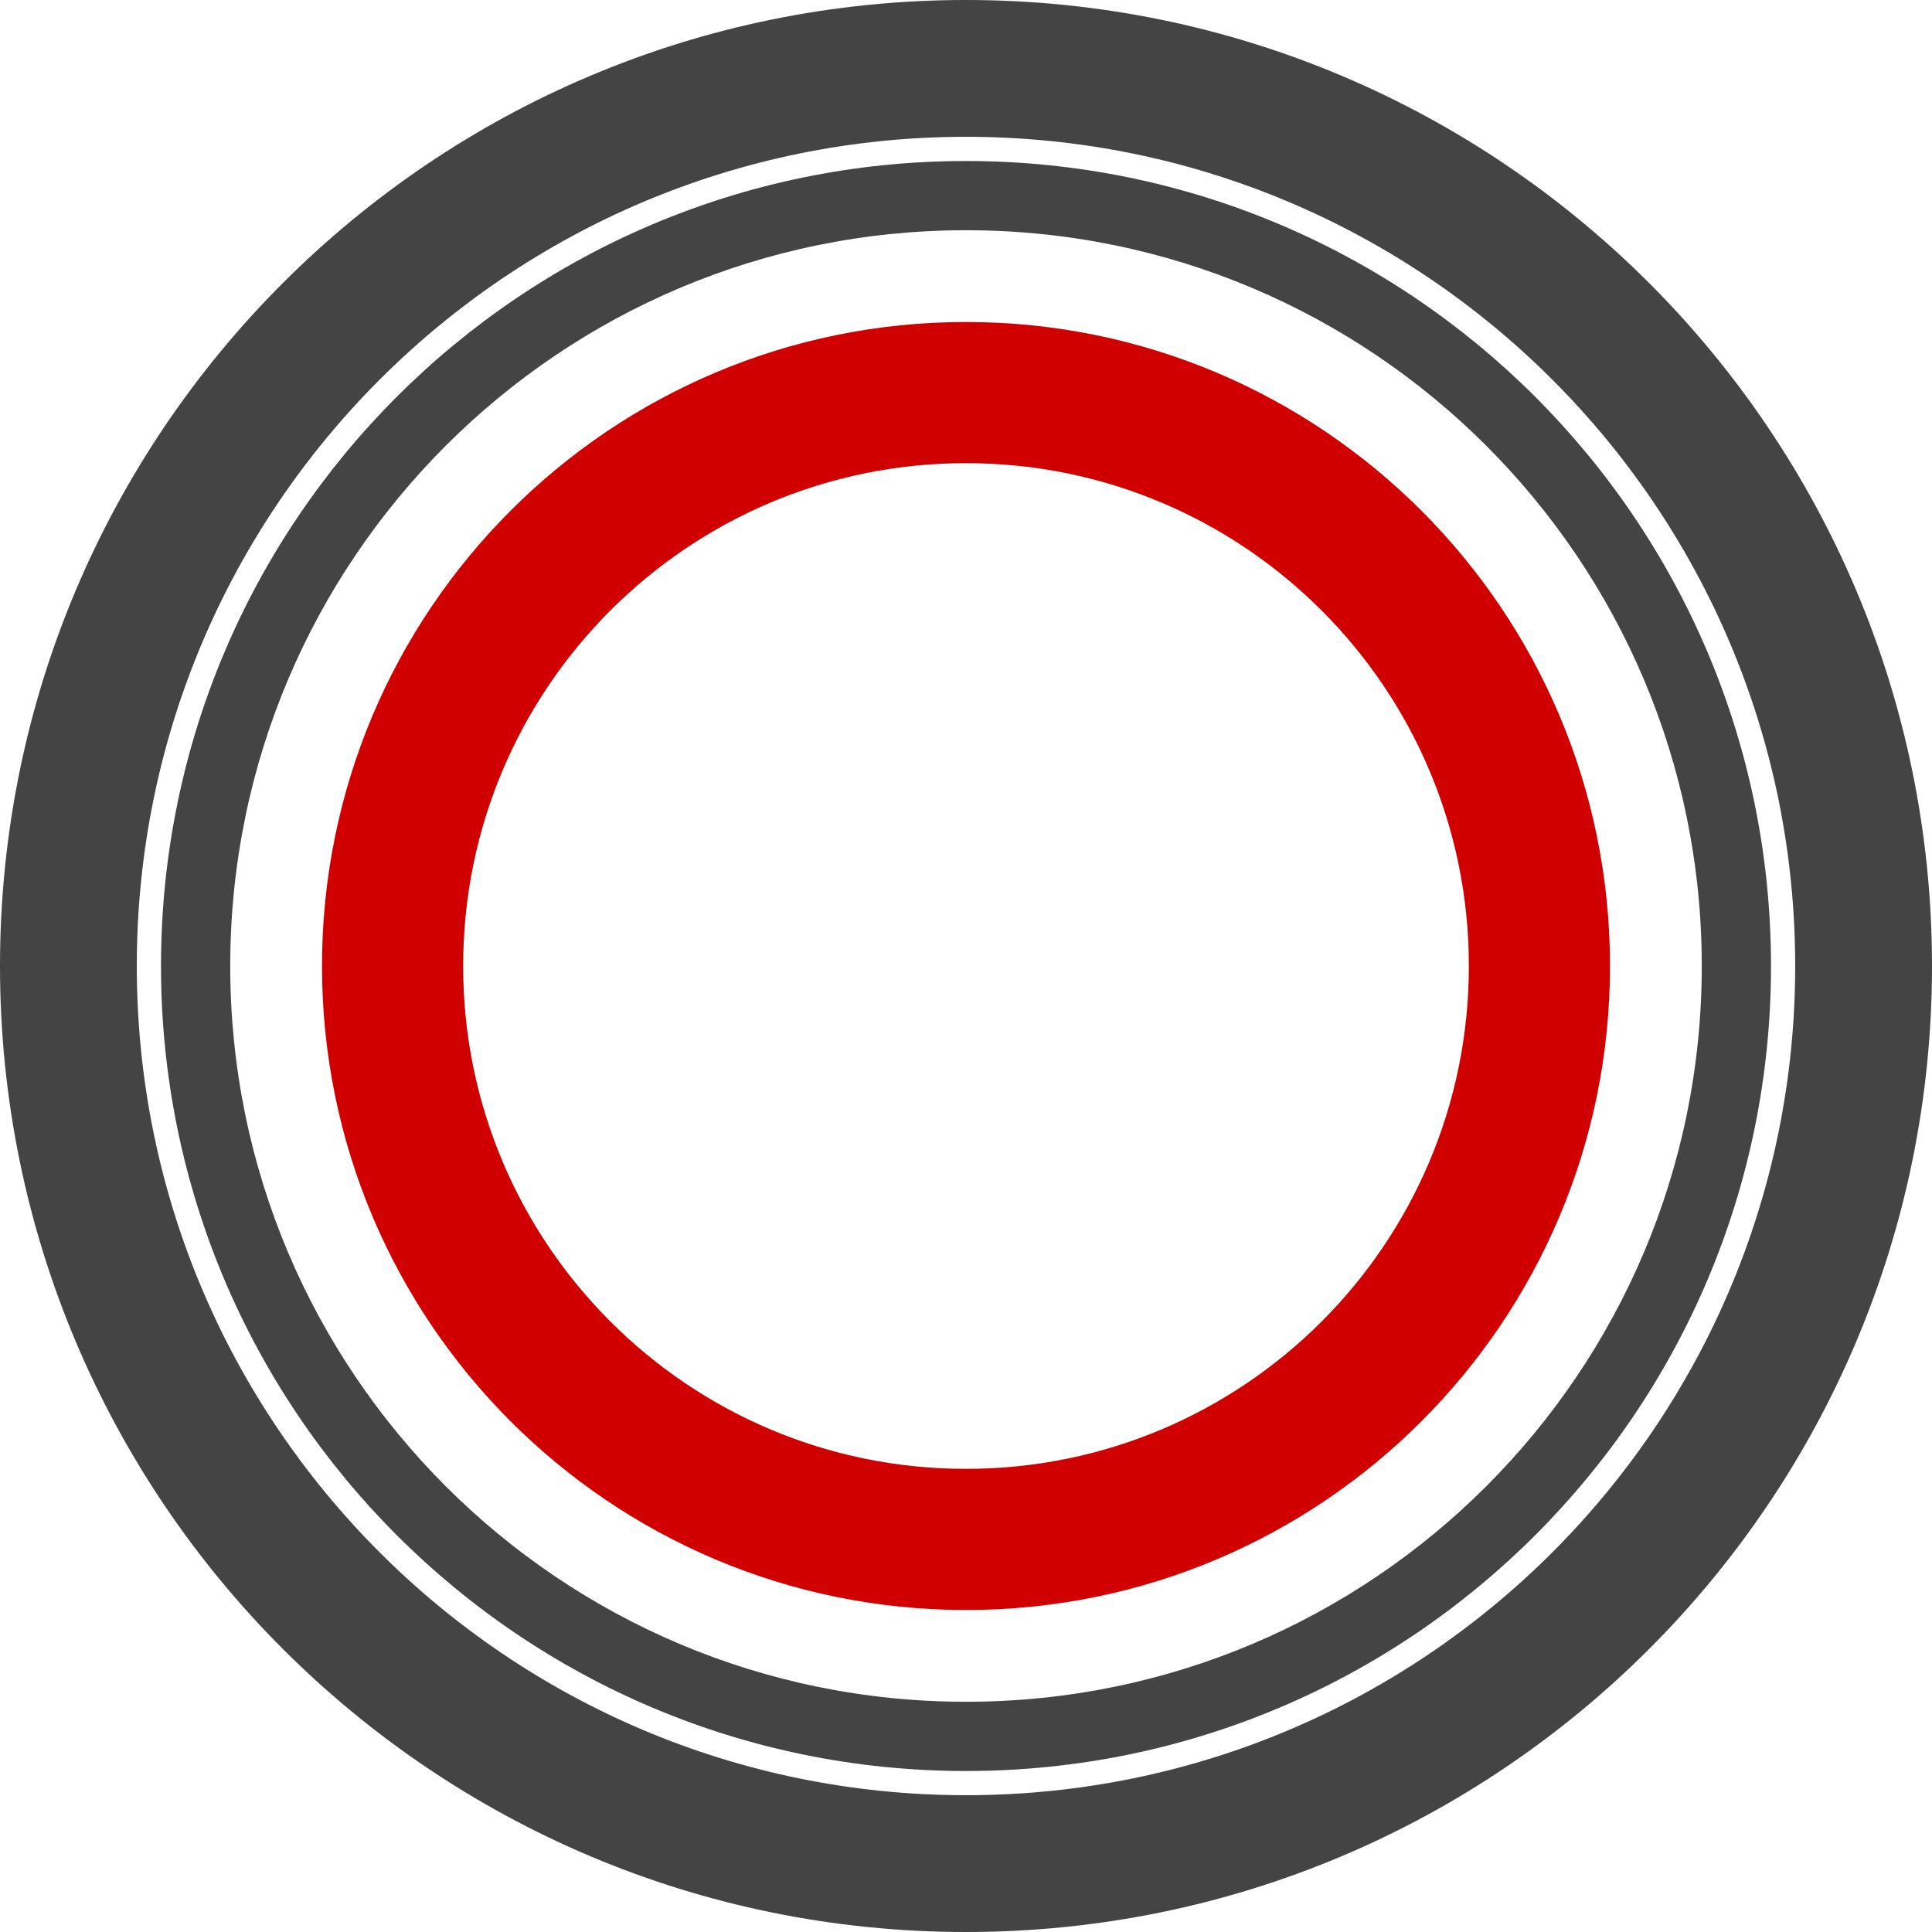
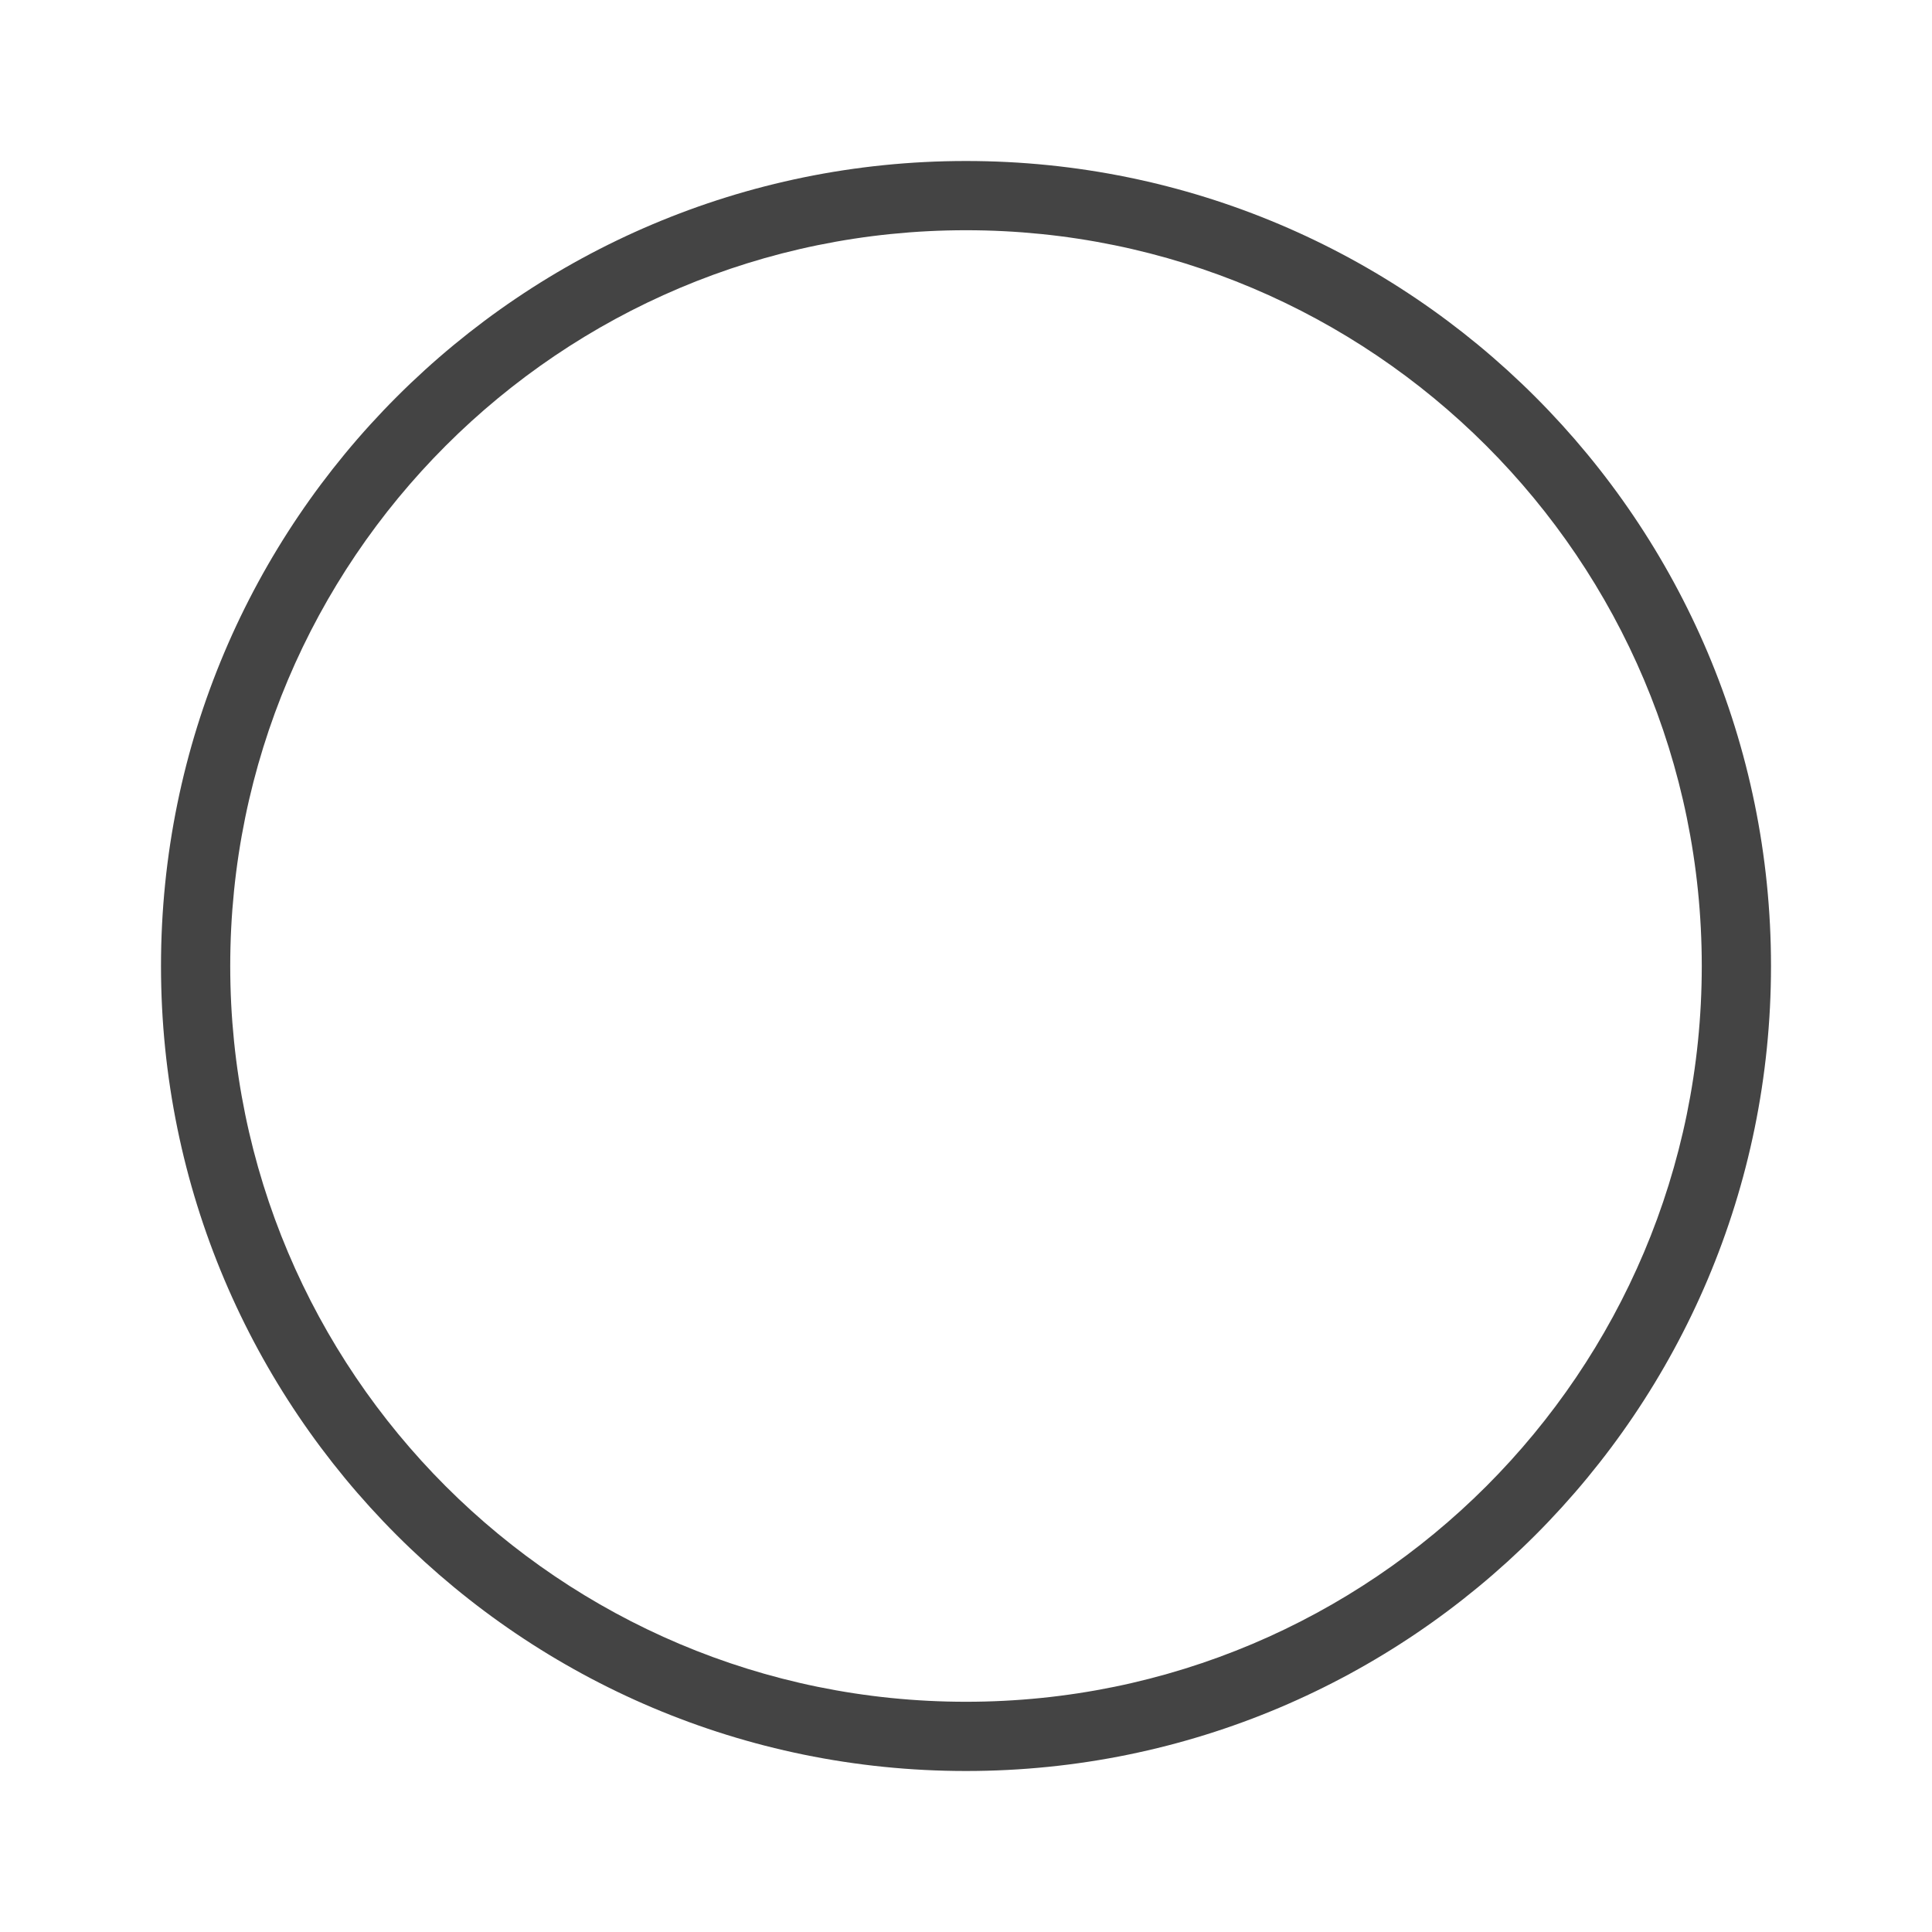
<svg xmlns="http://www.w3.org/2000/svg" version="1.1" width="36" height="36">
  <svg width="36" height="36" viewBox="0 0 36 36" fill="none">
-     <path d="M33.451 18C33.451 9.466 26.534 2.549 18 2.549C9.466 2.549 2.549 9.466 2.549 18C2.549 26.534 9.466 33.451 18 33.451V36C8.059 36 0 27.941 0 18C0 8.059 8.059 0 18 0C27.941 0 36 8.059 36 18C36 27.941 27.941 36 18 36V33.451C26.534 33.451 33.451 26.534 33.451 18Z" fill="#444444" />
    <path d="M31.71 18C31.71 10.428 25.572 4.29 18 4.29C10.428 4.29 4.29 10.428 4.29 18C4.29 25.572 10.428 31.71 18 31.71V33C9.716 33 3 26.284 3 18C3 9.716 9.716 3 18 3C26.284 3 33 9.716 33 18C33 26.284 26.284 33 18 33V31.71C25.572 31.71 31.71 25.572 31.71 18Z" fill="#444444" />
-     <path d="M27.37 18C27.37 12.825 23.175 8.63 18 8.63C12.825 8.63 8.63 12.825 8.63 18C8.63 23.175 12.825 27.37 18 27.37V30C11.373 30 6 24.627 6 18C6 11.373 11.373 6 18 6C24.627 6 30 11.373 30 18C30 24.627 24.627 30 18 30V27.37C23.175 27.37 27.37 23.175 27.37 18Z" fill="#D10000" />
  </svg>
  <style>@media (prefers-color-scheme: light) { :root { filter: none; } }
@media (prefers-color-scheme: dark) { :root { filter: none; } }
</style>
</svg>